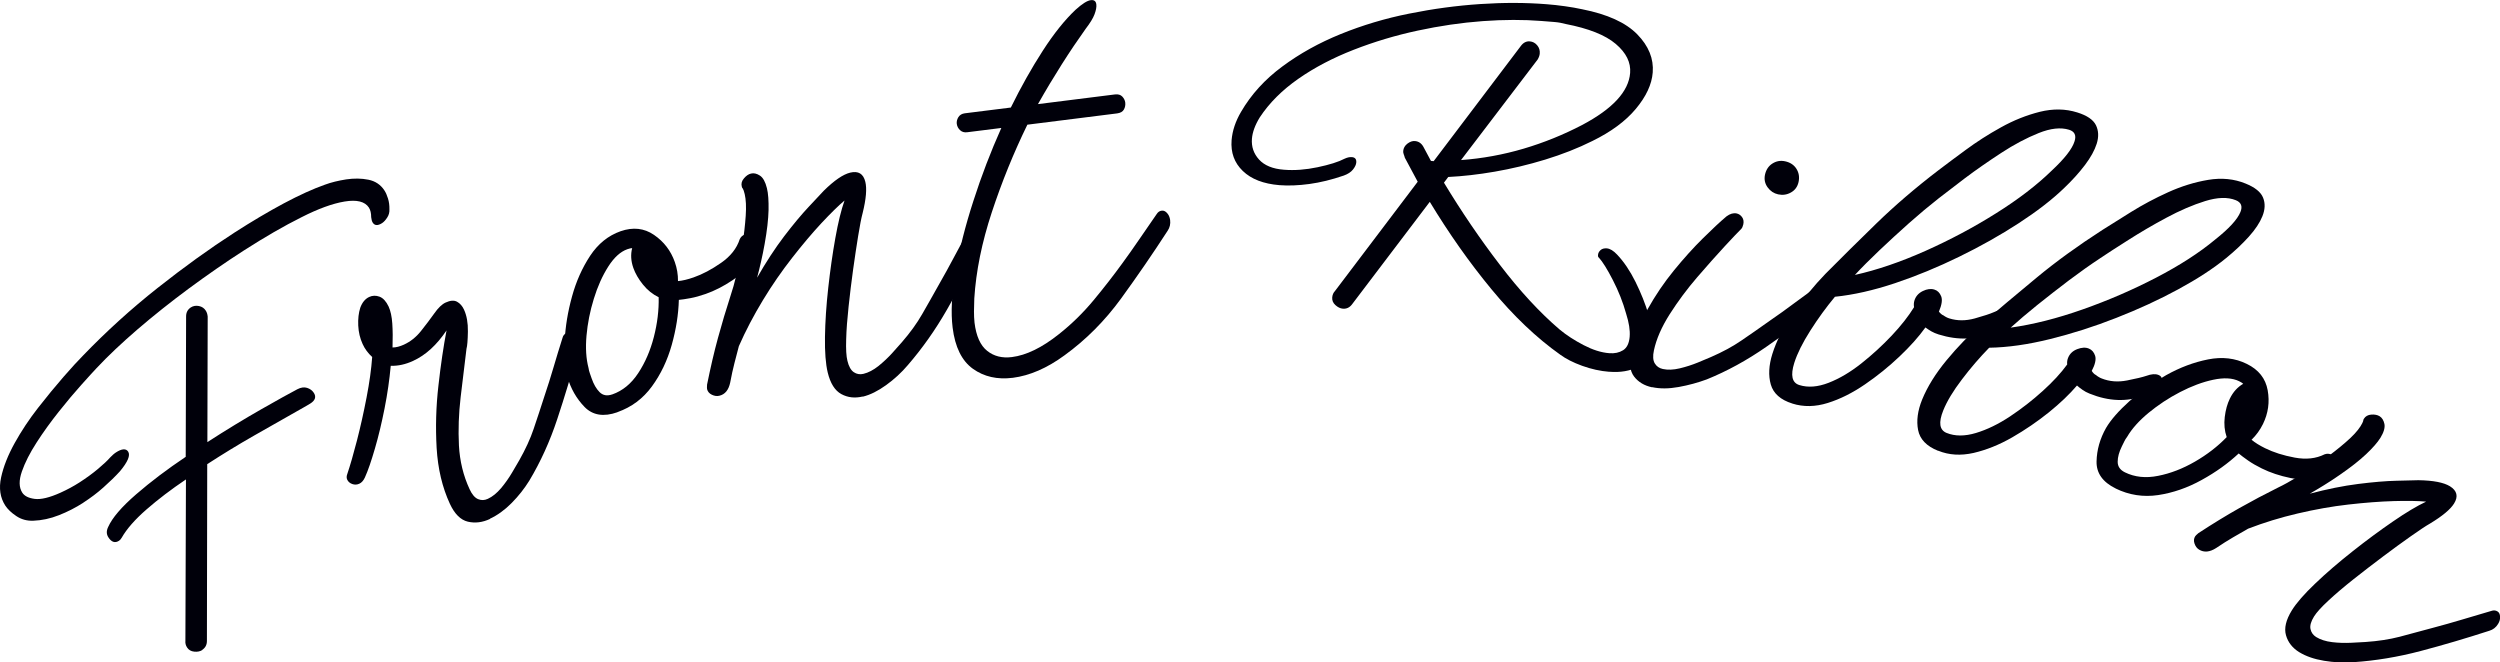
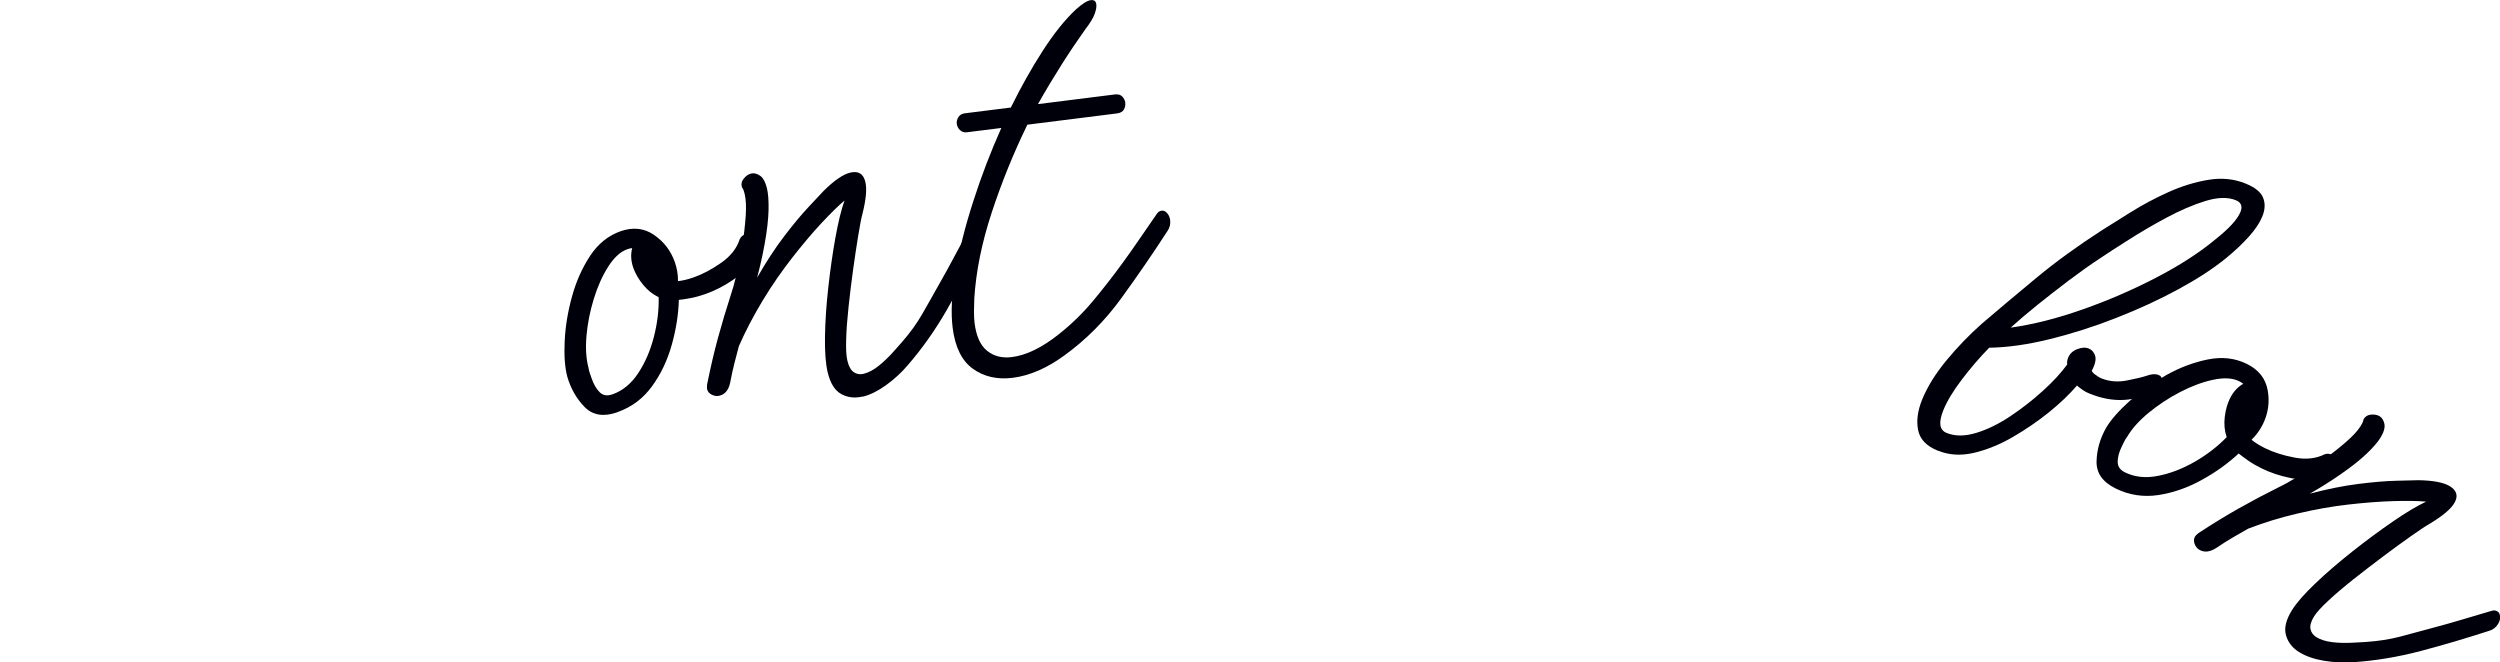
<svg xmlns="http://www.w3.org/2000/svg" id="_レイヤー_1" data-name="レイヤー 1" viewBox="0 0 320.8 85">
  <defs>
    <style>
      .cls-1 {
        fill: #00000a;
      }
    </style>
  </defs>
-   <path class="cls-1" d="M10.69,64.51c-.98,.63-2.03,1.17-3.13,1.6-1.11,.44-2.21,.67-3.29,.71-.82,.03-1.54-.17-2.18-.6-.63-.42-1.1-.87-1.41-1.34-.66-1.02-.84-2.22-.54-3.61,.3-1.39,.88-2.86,1.74-4.41s1.86-3.06,3-4.52c1.14-1.46,2.23-2.78,3.27-3.98,1.04-1.19,1.88-2.11,2.52-2.75,2.96-3.07,6.14-5.96,9.54-8.65,3.4-2.69,6.69-5.06,9.87-7.11,2.24-1.44,4.35-2.69,6.33-3.75,1.99-1.06,3.75-1.86,5.28-2.4,.81-.3,1.72-.52,2.73-.68,1.01-.15,1.96-.14,2.85,.04s1.58,.64,2.06,1.38c.18,.27,.33,.62,.46,1.04,.13,.42,.19,.88,.18,1.38,.02,.38-.07,.73-.28,1.05-.21,.33-.43,.57-.66,.72-.55,.35-.95,.33-1.2-.06-.1-.16-.17-.39-.2-.7,0-.5-.09-.91-.29-1.23-.51-.78-1.55-1.04-3.12-.78s-3.41,.94-5.5,2c-2.27,1.13-4.76,2.57-7.47,4.31-2.32,1.49-4.65,3.11-7,4.84-2.35,1.74-4.55,3.49-6.61,5.26-2.05,1.77-3.8,3.42-5.25,4.97-.4,.42-1.04,1.13-1.93,2.12-.89,.99-1.86,2.14-2.9,3.45-1.04,1.31-2,2.63-2.86,3.97-.86,1.33-1.49,2.57-1.89,3.72-.4,1.15-.38,2.05,.05,2.72,.28,.43,.81,.7,1.6,.8,.79,.1,1.89-.16,3.31-.8,.86-.39,1.66-.82,2.41-1.3,.9-.58,1.71-1.17,2.41-1.76,.7-.59,1.21-1.07,1.53-1.44,.13-.14,.26-.26,.38-.37,.12-.11,.25-.2,.36-.28,.78-.51,1.32-.54,1.59-.11,.3,.47-.05,1.31-1.05,2.51-.62,.68-1.33,1.37-2.12,2.07-.79,.71-1.66,1.36-2.6,1.97Zm15.27,18.9c-.28,.18-.62,.25-1.03,.21-.41-.04-.72-.22-.92-.53-.18-.27-.25-.56-.22-.86l.07-20.71c-1.9,1.28-3.58,2.56-5.06,3.85s-2.54,2.5-3.19,3.64c-.11,.18-.22,.31-.34,.38-.51,.33-.97,.18-1.37-.45-.25-.39-.26-.83-.02-1.32,.52-1.17,1.72-2.57,3.59-4.19,1.87-1.62,3.99-3.22,6.36-4.81l.05-18.03c0-.5,.21-.88,.6-1.14,.31-.2,.67-.26,1.05-.18,.39,.08,.68,.28,.88,.6,.13,.2,.21,.45,.24,.76l-.04,16.1c2.43-1.57,4.74-2.97,6.91-4.21,2.17-1.24,3.72-2.09,4.63-2.57,.46-.24,.88-.3,1.25-.18,.38,.12,.67,.33,.87,.64,.33,.51,.18,.97-.45,1.37-.24,.15-1.03,.61-2.37,1.36s-2.98,1.69-4.91,2.79c-1.93,1.1-3.91,2.31-5.95,3.63l-.04,22.69c0,.5-.21,.88-.6,1.14Z" />
-   <path class="cls-1" d="M62.88,66.59c-.97,.45-1.92,.57-2.85,.35-.92-.22-1.69-.98-2.3-2.29-.98-2.12-1.54-4.5-1.7-7.16-.15-2.66-.08-5.33,.23-8.01,.3-2.69,.65-5.04,1.04-7.08-1.25,1.86-2.67,3.17-4.29,3.91-.97,.45-1.93,.66-2.87,.63-.16,1.77-.42,3.59-.79,5.46-.37,1.87-.78,3.59-1.24,5.16-.46,1.58-.88,2.82-1.29,3.72-.18,.39-.42,.66-.71,.79-.3,.14-.6,.15-.91,.04-.31-.11-.52-.3-.64-.55-.1-.21-.1-.44-.01-.69,.39-1.16,.81-2.61,1.26-4.36,.45-1.75,.86-3.59,1.23-5.51,.37-1.92,.61-3.65,.72-5.19-.53-.48-.94-1.03-1.23-1.67-.33-.72-.52-1.51-.56-2.37-.04-.86,.05-1.62,.26-2.28,.25-.68,.63-1.14,1.14-1.38,.42-.2,.87-.21,1.33-.04s.85,.6,1.17,1.27c.25,.55,.41,1.28,.47,2.18,.06,.9,.07,1.92,.03,3.07,.46,0,.94-.13,1.45-.36,.85-.39,1.58-.97,2.2-1.75,.62-.77,1.18-1.53,1.7-2.25,.51-.73,1-1.2,1.47-1.41,.59-.27,1.08-.31,1.46-.1s.68,.55,.89,1.01c.35,.76,.52,1.7,.5,2.82-.02,1.12-.08,1.85-.18,2.2-.25,2.02-.5,4.09-.75,6.21-.25,2.12-.32,4.19-.22,6.2,.11,2.01,.56,3.88,1.37,5.62,.31,.68,.68,1.1,1.09,1.27,.41,.17,.83,.16,1.25-.04,.59-.27,1.15-.73,1.69-1.36,.53-.63,1-1.3,1.42-2.01,.42-.71,.73-1.24,.93-1.59,.79-1.4,1.41-2.74,1.84-4.02,.43-1.28,.91-2.71,1.41-4.28,.39-1.16,.77-2.36,1.14-3.62s.75-2.51,1.15-3.77c.07-.29,.23-.49,.49-.61,.21-.1,.46-.07,.73,.08,.28,.16,.5,.4,.65,.74,.22,.47,.25,.94,.11,1.41-.82,3-1.7,5.93-2.65,8.79-.94,2.85-2.14,5.49-3.59,7.91-.62,1-1.37,1.96-2.26,2.86-.89,.9-1.83,1.58-2.8,2.03Z" />
  <path class="cls-1" d="M79.22,52.9c-1.76,.62-3.17,.39-4.21-.68s-1.78-2.37-2.22-3.9c-.31-1.18-.42-2.7-.33-4.56,.09-1.86,.4-3.76,.94-5.71,.53-1.94,1.31-3.68,2.33-5.23,1.02-1.54,2.32-2.59,3.91-3.15,1.59-.55,3.01-.4,4.28,.47,1.27,.87,2.16,2.03,2.67,3.48,.28,.79,.42,1.61,.41,2.45,.58-.05,1.24-.21,1.99-.47,1.15-.4,2.32-1.02,3.54-1.87,1.21-.84,2.01-1.85,2.39-3.03,.14-.3,.35-.49,.61-.58,.26-.09,.54-.08,.83,.04s.5,.36,.62,.71c.18,.53,.08,1.21-.32,2.04-.6,1.25-1.48,2.26-2.65,3.04-1.16,.78-2.32,1.37-3.46,1.77-.71,.25-1.36,.43-1.96,.54-.6,.11-1.1,.19-1.48,.22-.05,1.85-.35,3.77-.91,5.77-.56,2-1.41,3.78-2.55,5.34-1.14,1.56-2.61,2.66-4.41,3.29Zm-.65-2.29c1.32-.46,2.43-1.37,3.32-2.72,.89-1.35,1.56-2.89,2.01-4.64,.45-1.74,.66-3.45,.62-5.11-.77-.37-1.45-.92-2.02-1.63-.57-.71-.98-1.42-1.23-2.13-.31-.88-.36-1.73-.15-2.54-.15,0-.35,.05-.62,.14-.88,.31-1.7,1.05-2.45,2.23-.75,1.18-1.37,2.56-1.85,4.13-.49,1.58-.8,3.16-.94,4.74-.14,1.58-.05,2.96,.26,4.14,.03,.24,.09,.46,.17,.68s.15,.44,.23,.66c.26,.75,.6,1.34,1.02,1.76,.42,.42,.96,.52,1.62,.29Z" />
  <path class="cls-1" d="M110.7,50.88c-1,.24-1.91,.14-2.74-.31-.83-.45-1.41-1.38-1.75-2.78-.26-1.09-.38-2.61-.35-4.56,.03-1.95,.17-4.05,.42-6.3,.25-2.25,.55-4.37,.91-6.38,.36-2.01,.75-3.61,1.18-4.82-.8,.67-1.79,1.65-2.97,2.91-1.18,1.27-2.43,2.75-3.75,4.44-1.32,1.69-2.58,3.5-3.76,5.45s-2.21,3.91-3.08,5.89c-.18,.67-.36,1.38-.56,2.15-.2,.77-.38,1.6-.55,2.51-.2,.96-.66,1.53-1.39,1.7-.32,.08-.64,.03-.97-.13-.33-.16-.53-.4-.61-.72-.02-.09-.02-.28,0-.58,.44-2.17,.9-4.17,1.4-5.99,.5-1.82,1.03-3.62,1.61-5.4,.25-.73,.52-1.67,.79-2.82,.27-1.15,.52-2.38,.73-3.71,.21-1.32,.35-2.57,.43-3.74,.08-1.17,.03-2.1-.13-2.78-.09-.36-.17-.61-.25-.73-.06-.03-.1-.12-.13-.26-.09-.36,0-.71,.29-1.04,.28-.33,.58-.54,.9-.61,.36-.09,.74,0,1.14,.26,.4,.26,.7,.8,.9,1.62,.17,.68,.23,1.61,.21,2.8-.03,1.18-.19,2.63-.5,4.34-.14,.8-.3,1.56-.46,2.27-.16,.71-.33,1.4-.51,2.07,1.15-2.01,2.3-3.77,3.47-5.31,1.17-1.53,2.22-2.79,3.16-3.79,.94-.99,1.58-1.68,1.92-2.05,1.36-1.34,2.49-2.11,3.4-2.33,1.04-.25,1.69,.14,1.94,1.19,.21,.86,.1,2.19-.34,3.97-.18,.67-.37,1.65-.58,2.95-.21,1.3-.43,2.75-.65,4.33-.22,1.59-.41,3.17-.58,4.75-.17,1.58-.28,2.98-.31,4.22-.04,1.23,.01,2.15,.16,2.74,.17,.72,.45,1.21,.82,1.46,.37,.25,.78,.32,1.24,.21,.63-.15,1.27-.49,1.92-1,.64-.52,1.24-1.08,1.79-1.69,.55-.61,.95-1.07,1.22-1.37,1.05-1.21,1.92-2.41,2.59-3.58s1.42-2.48,2.22-3.92c.61-1.06,1.22-2.17,1.83-3.32,.61-1.16,1.23-2.31,1.86-3.47,.13-.27,.33-.44,.6-.5,.23-.05,.46,.02,.7,.23,.24,.21,.41,.49,.49,.85,.12,.5,.07,.97-.16,1.41-1.39,2.79-2.84,5.49-4.34,8.11-1.5,2.62-3.18,4.99-5.02,7.12-.82,.97-1.76,1.83-2.8,2.58s-2.04,1.25-2.99,1.48Z" />
  <path class="cls-1" d="M129.96,48.48c-1.99,.25-3.7-.14-5.12-1.16-1.42-1.02-2.29-2.78-2.6-5.28-.24-1.95-.12-4.34,.37-7.17,.49-2.84,1.25-5.86,2.29-9.07,1.03-3.21,2.23-6.34,3.59-9.38l-4.38,.55c-.37,.05-.68-.04-.92-.27-.24-.23-.38-.5-.42-.83-.03-.28,.04-.56,.21-.84,.18-.28,.45-.44,.82-.49l5.91-.74c1.31-2.66,2.68-5.09,4.1-7.29,1.42-2.2,2.82-3.95,4.21-5.26,.84-.76,1.5-1.18,1.96-1.23,.42-.05,.65,.13,.7,.55,.04,.32-.04,.75-.23,1.26-.19,.52-.58,1.14-1.14,1.87-1,1.4-2.02,2.91-3.06,4.55-1.04,1.64-2.06,3.34-3.06,5.11l9.87-1.24c.42-.05,.73,.04,.95,.27,.22,.23,.34,.49,.38,.76,.04,.33-.02,.63-.17,.9-.15,.28-.44,.44-.86,.5l-11.53,1.45c-1.76,3.61-3.28,7.35-4.56,11.23s-2.03,7.57-2.25,11.08c-.02,.61-.03,1.17-.04,1.66,0,.5,.02,.97,.07,1.44,.21,1.71,.75,2.92,1.62,3.61,.86,.69,1.92,.96,3.17,.8,1.85-.23,3.87-1.21,6.05-2.95,1.63-1.29,3.11-2.74,4.46-4.37,1.35-1.63,2.56-3.19,3.65-4.69,.72-.98,1.45-2.02,2.19-3.1s1.48-2.16,2.24-3.25c.16-.25,.37-.4,.65-.43,.23-.03,.46,.07,.67,.3s.35,.53,.4,.9c.06,.51-.04,.97-.32,1.38-1.89,2.92-3.88,5.81-5.97,8.69-2.09,2.87-4.51,5.3-7.27,7.3-2.24,1.64-4.45,2.6-6.63,2.88Z" />
-   <path class="cls-1" d="M206.51,47.71c-1.16-.09-2.33-.35-3.49-.77-1.16-.42-2.09-.9-2.8-1.42-3.06-2.17-6-4.97-8.84-8.41-2.84-3.44-5.47-7.18-7.91-11.21l-9.99,13.17c-.31,.4-.7,.58-1.17,.54-.33-.03-.64-.18-.95-.46-.31-.28-.44-.61-.41-.98,.03-.33,.14-.6,.35-.82l10.62-14.03-1.65-3.08c-.04-.14-.08-.29-.14-.43-.06-.15-.08-.29-.07-.43,.03-.37,.21-.69,.53-.94,.33-.25,.65-.37,.98-.34,.46,.04,.82,.28,1.07,.72l.98,1.83,.35,.03,11.17-14.76c.32-.44,.71-.65,1.17-.61,.37,.03,.69,.2,.94,.5,.26,.3,.37,.66,.33,1.08-.02,.23-.11,.48-.27,.75l-9.83,12.9c2.73-.2,5.41-.69,8.02-1.46,2.61-.77,5.12-1.79,7.52-3.04,3.91-2.07,5.97-4.29,6.16-6.67,.11-1.35-.5-2.59-1.84-3.73-1.34-1.14-3.48-1.99-6.43-2.56-.46-.13-.96-.22-1.49-.26-.54-.04-1.08-.09-1.64-.13-2.28-.18-4.79-.18-7.52,.02-2.73,.2-5.52,.61-8.35,1.22-2.84,.61-5.57,1.43-8.21,2.46-2.64,1.03-5,2.26-7.08,3.71-2.08,1.45-3.74,3.1-4.97,4.97-.6,.98-.93,1.89-1,2.73-.08,1.02,.22,1.91,.91,2.67,.69,.76,1.75,1.2,3.2,1.31,1.35,.11,2.79,0,4.31-.32,1.52-.32,2.68-.68,3.46-1.09,.34-.16,.65-.23,.93-.21,.42,.03,.61,.26,.58,.68-.02,.28-.16,.58-.42,.91-.26,.33-.66,.59-1.19,.78-1.54,.53-3.01,.89-4.41,1.08-1.4,.19-2.68,.24-3.84,.15-2.05-.17-3.61-.77-4.7-1.82-1.09-1.05-1.56-2.36-1.44-3.95,.1-1.21,.5-2.42,1.21-3.63,1.3-2.24,3.07-4.18,5.29-5.82,2.22-1.65,4.72-3.04,7.5-4.17,2.79-1.13,5.71-2.01,8.78-2.62,3.07-.62,6.11-1.03,9.13-1.23,3.01-.2,5.85-.19,8.5,.02,.79,.06,1.58,.15,2.37,.26,.79,.11,1.53,.24,2.22,.39,3.23,.64,5.58,1.71,7.05,3.21,1.47,1.5,2.13,3.14,1.99,4.9-.12,1.54-.85,3.09-2.17,4.67-1.32,1.58-3.18,2.95-5.57,4.12-1.86,.93-3.88,1.72-6.06,2.39-2.19,.67-4.35,1.18-6.48,1.55-2.14,.37-4.12,.59-5.96,.68l-.55,.73c2.23,3.69,4.62,7.21,7.19,10.56,2.56,3.35,5.11,6.11,7.65,8.28,.88,.73,1.9,1.39,3.07,2,1.17,.61,2.26,.96,3.29,1.04,.7,.06,1.29-.07,1.79-.38,.49-.31,.77-.89,.84-1.72,.07-.84-.09-1.83-.46-2.99-.4-1.44-.96-2.86-1.69-4.28-.73-1.42-1.33-2.38-1.8-2.89-.09-.05-.13-.17-.11-.36,.02-.23,.13-.43,.33-.61s.46-.24,.79-.22c.42,.03,.86,.3,1.34,.81,.86,.91,1.65,2.08,2.35,3.49,.7,1.42,1.27,2.83,1.69,4.25,.42,1.42,.6,2.54,.53,3.38-.13,1.63-.75,2.71-1.84,3.26s-2.34,.76-3.74,.64Z" />
-   <path class="cls-1" d="M212,49.7c-1-.21-1.78-.68-2.32-1.39-.54-.71-.66-1.75-.37-3.12,.4-1.87,1.1-3.7,2.1-5.49,1-1.79,2.13-3.46,3.39-5,1.26-1.54,2.5-2.92,3.71-4.11,1.21-1.2,2.22-2.14,3.04-2.83,.45-.33,.88-.46,1.3-.37,.27,.06,.5,.21,.69,.47,.18,.25,.24,.56,.16,.93-.06,.27-.15,.47-.27,.59-.36,.35-1.07,1.1-2.12,2.23-1.05,1.14-2.23,2.46-3.53,3.97-1.3,1.51-2.47,3.09-3.52,4.73-1.04,1.64-1.72,3.19-2.03,4.65-.16,.73-.12,1.29,.11,1.67s.57,.62,1.03,.72c.64,.14,1.36,.11,2.16-.08,.8-.19,1.58-.44,2.34-.75,.76-.32,1.32-.55,1.69-.71,1.47-.64,2.77-1.34,3.89-2.11,1.12-.76,2.35-1.62,3.7-2.58,1.01-.69,2.04-1.43,3.08-2.21,1.05-.78,2.11-1.55,3.18-2.33,.23-.19,.48-.25,.76-.2,.23,.05,.41,.22,.54,.51,.13,.29,.15,.62,.08,.98-.11,.5-.36,.9-.76,1.2-2.46,1.91-4.92,3.72-7.39,5.44-2.47,1.72-5.01,3.11-7.62,4.17-1.14,.42-2.34,.75-3.61,.98-1.27,.23-2.4,.24-3.41,.02Zm16.17-24.76c-.55-.12-1-.42-1.35-.9-.35-.48-.46-1.02-.34-1.61,.14-.64,.45-1.12,.95-1.44,.5-.32,1.04-.42,1.64-.29,.64,.14,1.12,.45,1.44,.95,.32,.5,.42,1.07,.28,1.71-.13,.59-.45,1.04-.96,1.33-.52,.3-1.07,.38-1.67,.25Z" />
-   <path class="cls-1" d="M229.99,51.78c-1.51-.47-2.43-1.29-2.76-2.44s-.26-2.46,.2-3.93c.53-1.69,1.43-3.45,2.72-5.28,1.28-1.82,2.64-3.49,4.09-4.99,2-2.02,4.18-4.17,6.54-6.47,2.36-2.29,5.01-4.57,7.97-6.83,.96-.73,2.12-1.6,3.5-2.61,1.37-1.01,2.87-1.98,4.5-2.88,1.63-.91,3.29-1.57,4.99-2,1.7-.42,3.3-.4,4.82,.08,1.25,.39,2.04,.93,2.39,1.63,.34,.7,.38,1.49,.1,2.38-.27,.85-.77,1.76-1.52,2.75-.75,.99-1.65,1.98-2.69,2.97-1.54,1.48-3.47,2.97-5.81,4.49-2.34,1.52-4.87,2.95-7.62,4.29-2.74,1.34-5.5,2.48-8.25,3.4-2.76,.92-5.33,1.5-7.7,1.74-1.1,1.32-2.15,2.76-3.15,4.33-1,1.57-1.69,2.96-2.07,4.16-.5,1.6-.29,2.55,.65,2.84,1.11,.35,2.37,.25,3.76-.29,1.39-.54,2.79-1.37,4.18-2.47s2.7-2.3,3.91-3.58c1.21-1.28,2.16-2.5,2.87-3.65-.05-.31-.03-.6,.05-.86,.17-.54,.52-.94,1.07-1.21,.55-.27,1.05-.33,1.49-.19,.4,.12,.69,.41,.87,.86,.18,.45,.08,1.1-.29,1.97,.21,.26,.41,.42,.58,.48,.12,.09,.24,.16,.37,.23s.26,.12,.39,.16c1.02,.32,2.11,.32,3.27,0,1.15-.32,1.96-.59,2.41-.79,.63-.29,1.14-.38,1.54-.25,.45,.14,.59,.45,.44,.94-.1,.31-.31,.63-.62,.94-.32,.32-.79,.62-1.42,.91-2.12,1-4.45,1.1-6.99,.31-.36-.11-.67-.25-.94-.4-.27-.16-.52-.32-.76-.5-.86,1.2-1.97,2.44-3.33,3.73-1.36,1.29-2.83,2.48-4.42,3.57s-3.18,1.89-4.78,2.39c-1.6,.5-3.11,.53-4.54,.08Zm18.72-26.28c-1.16,.91-2.41,1.95-3.73,3.12-1.32,1.18-2.59,2.34-3.81,3.5-1.22,1.16-2.27,2.21-3.15,3.16,2.84-.63,5.85-1.66,9.04-3.08,3.18-1.42,6.21-3.03,9.07-4.83,2.86-1.79,5.24-3.62,7.14-5.47,1.65-1.54,2.64-2.79,2.94-3.78,.24-.76,0-1.25-.71-1.47-1.07-.33-2.37-.19-3.91,.43-1.54,.62-3.14,1.46-4.79,2.54s-3.2,2.15-4.65,3.24c-1.44,1.09-2.58,1.97-3.43,2.63Z" />
  <path class="cls-1" d="M248.68,57.84c-1.47-.59-2.32-1.48-2.55-2.66-.23-1.18-.06-2.48,.52-3.91,.67-1.64,1.71-3.32,3.13-5.04,1.42-1.72,2.92-3.26,4.48-4.65,2.16-1.85,4.5-3.82,7.04-5.92,2.53-2.1,5.37-4.15,8.49-6.16,1.02-.65,2.25-1.42,3.7-2.32,1.45-.9,3.02-1.74,4.72-2.51,1.7-.77,3.41-1.3,5.14-1.59,1.73-.29,3.33-.13,4.8,.47,1.21,.49,1.96,1.09,2.25,1.82,.29,.72,.26,1.51-.09,2.38-.33,.82-.91,1.7-1.74,2.62-.83,.92-1.8,1.84-2.92,2.75-1.65,1.35-3.7,2.68-6.15,4.01-2.45,1.33-5.1,2.55-7.94,3.66-2.84,1.12-5.68,2.02-8.5,2.72-2.83,.7-5.43,1.07-7.81,1.11-1.2,1.23-2.37,2.58-3.49,4.06-1.13,1.48-1.93,2.81-2.4,3.98-.63,1.56-.49,2.52,.42,2.89,1.08,.44,2.34,.44,3.77,.01,1.43-.43,2.89-1.14,4.37-2.12,1.48-.99,2.88-2.07,4.19-3.26,1.31-1.18,2.36-2.32,3.15-3.41-.03-.31,.01-.6,.12-.86,.21-.52,.6-.89,1.17-1.11,.57-.22,1.07-.25,1.5-.07,.39,.16,.65,.47,.8,.93,.14,.46,0,1.11-.44,1.94,.19,.28,.37,.45,.54,.52,.11,.1,.23,.18,.35,.25,.12,.08,.25,.14,.38,.19,1,.4,2.08,.49,3.26,.26,1.17-.23,2-.43,2.47-.59,.65-.24,1.17-.28,1.56-.12,.43,.17,.55,.5,.36,.98-.12,.3-.36,.6-.7,.89-.34,.29-.84,.55-1.49,.79-2.2,.82-4.53,.74-7-.26-.35-.14-.65-.3-.9-.48-.26-.18-.5-.36-.72-.56-.96,1.12-2.16,2.27-3.62,3.45-1.46,1.17-3.02,2.24-4.69,3.2s-3.33,1.62-4.96,2c-1.64,.37-3.15,.28-4.53-.28Zm20.78-24.68c-1.23,.81-2.56,1.75-3.97,2.81-1.41,1.07-2.77,2.13-4.08,3.18-1.31,1.06-2.44,2.02-3.4,2.89,2.88-.4,5.96-1.18,9.25-2.34,3.29-1.16,6.43-2.52,9.43-4.08,3-1.56,5.52-3.18,7.56-4.88,1.77-1.4,2.85-2.57,3.24-3.53,.3-.74,.1-1.24-.59-1.52-1.04-.42-2.35-.38-3.93,.11-1.58,.49-3.25,1.21-4.98,2.14-1.74,.93-3.37,1.89-4.89,2.86-1.53,.97-2.74,1.75-3.63,2.35Z" />
  <path class="cls-1" d="M271.5,62.69c-1.68-.82-2.5-1.98-2.47-3.47,.03-1.49,.44-2.93,1.22-4.31,.62-1.05,1.62-2.19,3.01-3.44,1.39-1.24,2.96-2.35,4.72-3.34,1.76-.98,3.54-1.65,5.36-2.01,1.81-.36,3.47-.17,4.98,.58,1.51,.74,2.4,1.87,2.67,3.38,.27,1.51,.07,2.96-.61,4.34-.37,.75-.86,1.43-1.46,2.01,.44,.37,1.02,.73,1.73,1.08,1.09,.54,2.36,.94,3.81,1.21,1.45,.27,2.73,.13,3.83-.42,.31-.11,.59-.1,.85,.03,.25,.12,.44,.33,.55,.62,.12,.29,.09,.61-.07,.94-.25,.5-.81,.9-1.68,1.2-1.31,.45-2.65,.53-4.02,.25-1.37-.28-2.6-.69-3.69-1.23-.67-.33-1.26-.67-1.76-1.02-.5-.35-.9-.65-1.2-.9-1.35,1.26-2.93,2.4-4.75,3.4-1.82,1.01-3.68,1.65-5.59,1.94-1.91,.28-3.72,0-5.44-.84Zm1.17-2.08c1.26,.62,2.68,.77,4.26,.45,1.58-.31,3.16-.92,4.72-1.82,1.56-.9,2.92-1.95,4.08-3.15-.28-.81-.36-1.67-.25-2.58,.11-.91,.33-1.7,.66-2.37,.41-.84,.98-1.47,1.71-1.89-.11-.1-.28-.22-.54-.34-.84-.41-1.94-.47-3.31-.18s-2.78,.82-4.25,1.58c-1.47,.76-2.81,1.65-4.04,2.66-1.22,1.01-2.15,2.04-2.76,3.09-.15,.19-.27,.39-.37,.6-.1,.21-.21,.42-.31,.63-.35,.71-.53,1.37-.53,1.96,0,.6,.3,1.05,.93,1.36Z" />
  <path class="cls-1" d="M295.04,83.69c-.87-.54-1.44-1.26-1.7-2.17-.26-.9-.01-1.97,.75-3.2,.59-.95,1.59-2.1,3.01-3.45,1.41-1.35,3.01-2.72,4.78-4.12,1.77-1.4,3.5-2.68,5.18-3.83,1.68-1.16,3.1-2,4.26-2.55-1.04-.1-2.43-.12-4.16-.07-1.74,.05-3.67,.2-5.8,.44-2.13,.24-4.3,.63-6.52,1.15-2.22,.52-4.34,1.17-6.36,1.95-.6,.34-1.24,.71-1.93,1.11-.69,.4-1.41,.86-2.17,1.37-.82,.53-1.55,.6-2.19,.21-.28-.17-.47-.43-.59-.78-.12-.35-.09-.66,.09-.94,.05-.08,.19-.21,.41-.4,1.85-1.21,3.6-2.28,5.25-3.21,1.65-.93,3.31-1.81,4.98-2.64,.7-.33,1.56-.81,2.57-1.42,1.01-.61,2.06-1.3,3.15-2.08,1.09-.78,2.08-1.55,2.96-2.32,.89-.77,1.52-1.45,1.89-2.04,.2-.32,.31-.55,.35-.69-.02-.06,.01-.16,.09-.28,.2-.32,.51-.49,.94-.53,.43-.03,.79,.04,1.07,.21,.32,.2,.52,.53,.62,1,.09,.47-.08,1.06-.52,1.78-.37,.59-.99,1.3-1.85,2.11-.86,.81-2.01,1.71-3.44,2.69-.67,.46-1.32,.89-1.94,1.27-.62,.38-1.23,.75-1.83,1.09,2.23-.59,4.31-1.01,6.22-1.25,1.91-.24,3.55-.38,4.91-.41,1.37-.03,2.3-.06,2.81-.07,1.91,.03,3.25,.29,4.05,.78,.91,.57,1.09,1.31,.52,2.22-.47,.75-1.49,1.6-3.06,2.55-.6,.34-1.43,.9-2.51,1.66-1.08,.76-2.26,1.62-3.54,2.58-1.28,.96-2.55,1.94-3.79,2.92-1.25,.99-2.32,1.9-3.22,2.74-.91,.84-1.52,1.52-1.84,2.03-.39,.63-.55,1.17-.46,1.61,.09,.44,.33,.78,.72,1.03,.55,.34,1.24,.56,2.06,.66,.82,.1,1.64,.12,2.46,.08,.82-.04,1.43-.07,1.83-.1,1.6-.11,3.06-.33,4.37-.67,1.31-.34,2.76-.73,4.35-1.17,1.18-.31,2.4-.66,3.65-1.03,1.25-.38,2.51-.75,3.78-1.12,.28-.1,.54-.08,.78,.07,.2,.12,.31,.34,.33,.66,.02,.32-.06,.63-.26,.95-.27,.44-.64,.73-1.12,.87-2.96,.96-5.9,1.83-8.82,2.6-2.92,.77-5.79,1.24-8.59,1.43-1.27,.09-2.54,.03-3.8-.18-1.27-.21-2.32-.58-3.16-1.09Z" />
</svg>